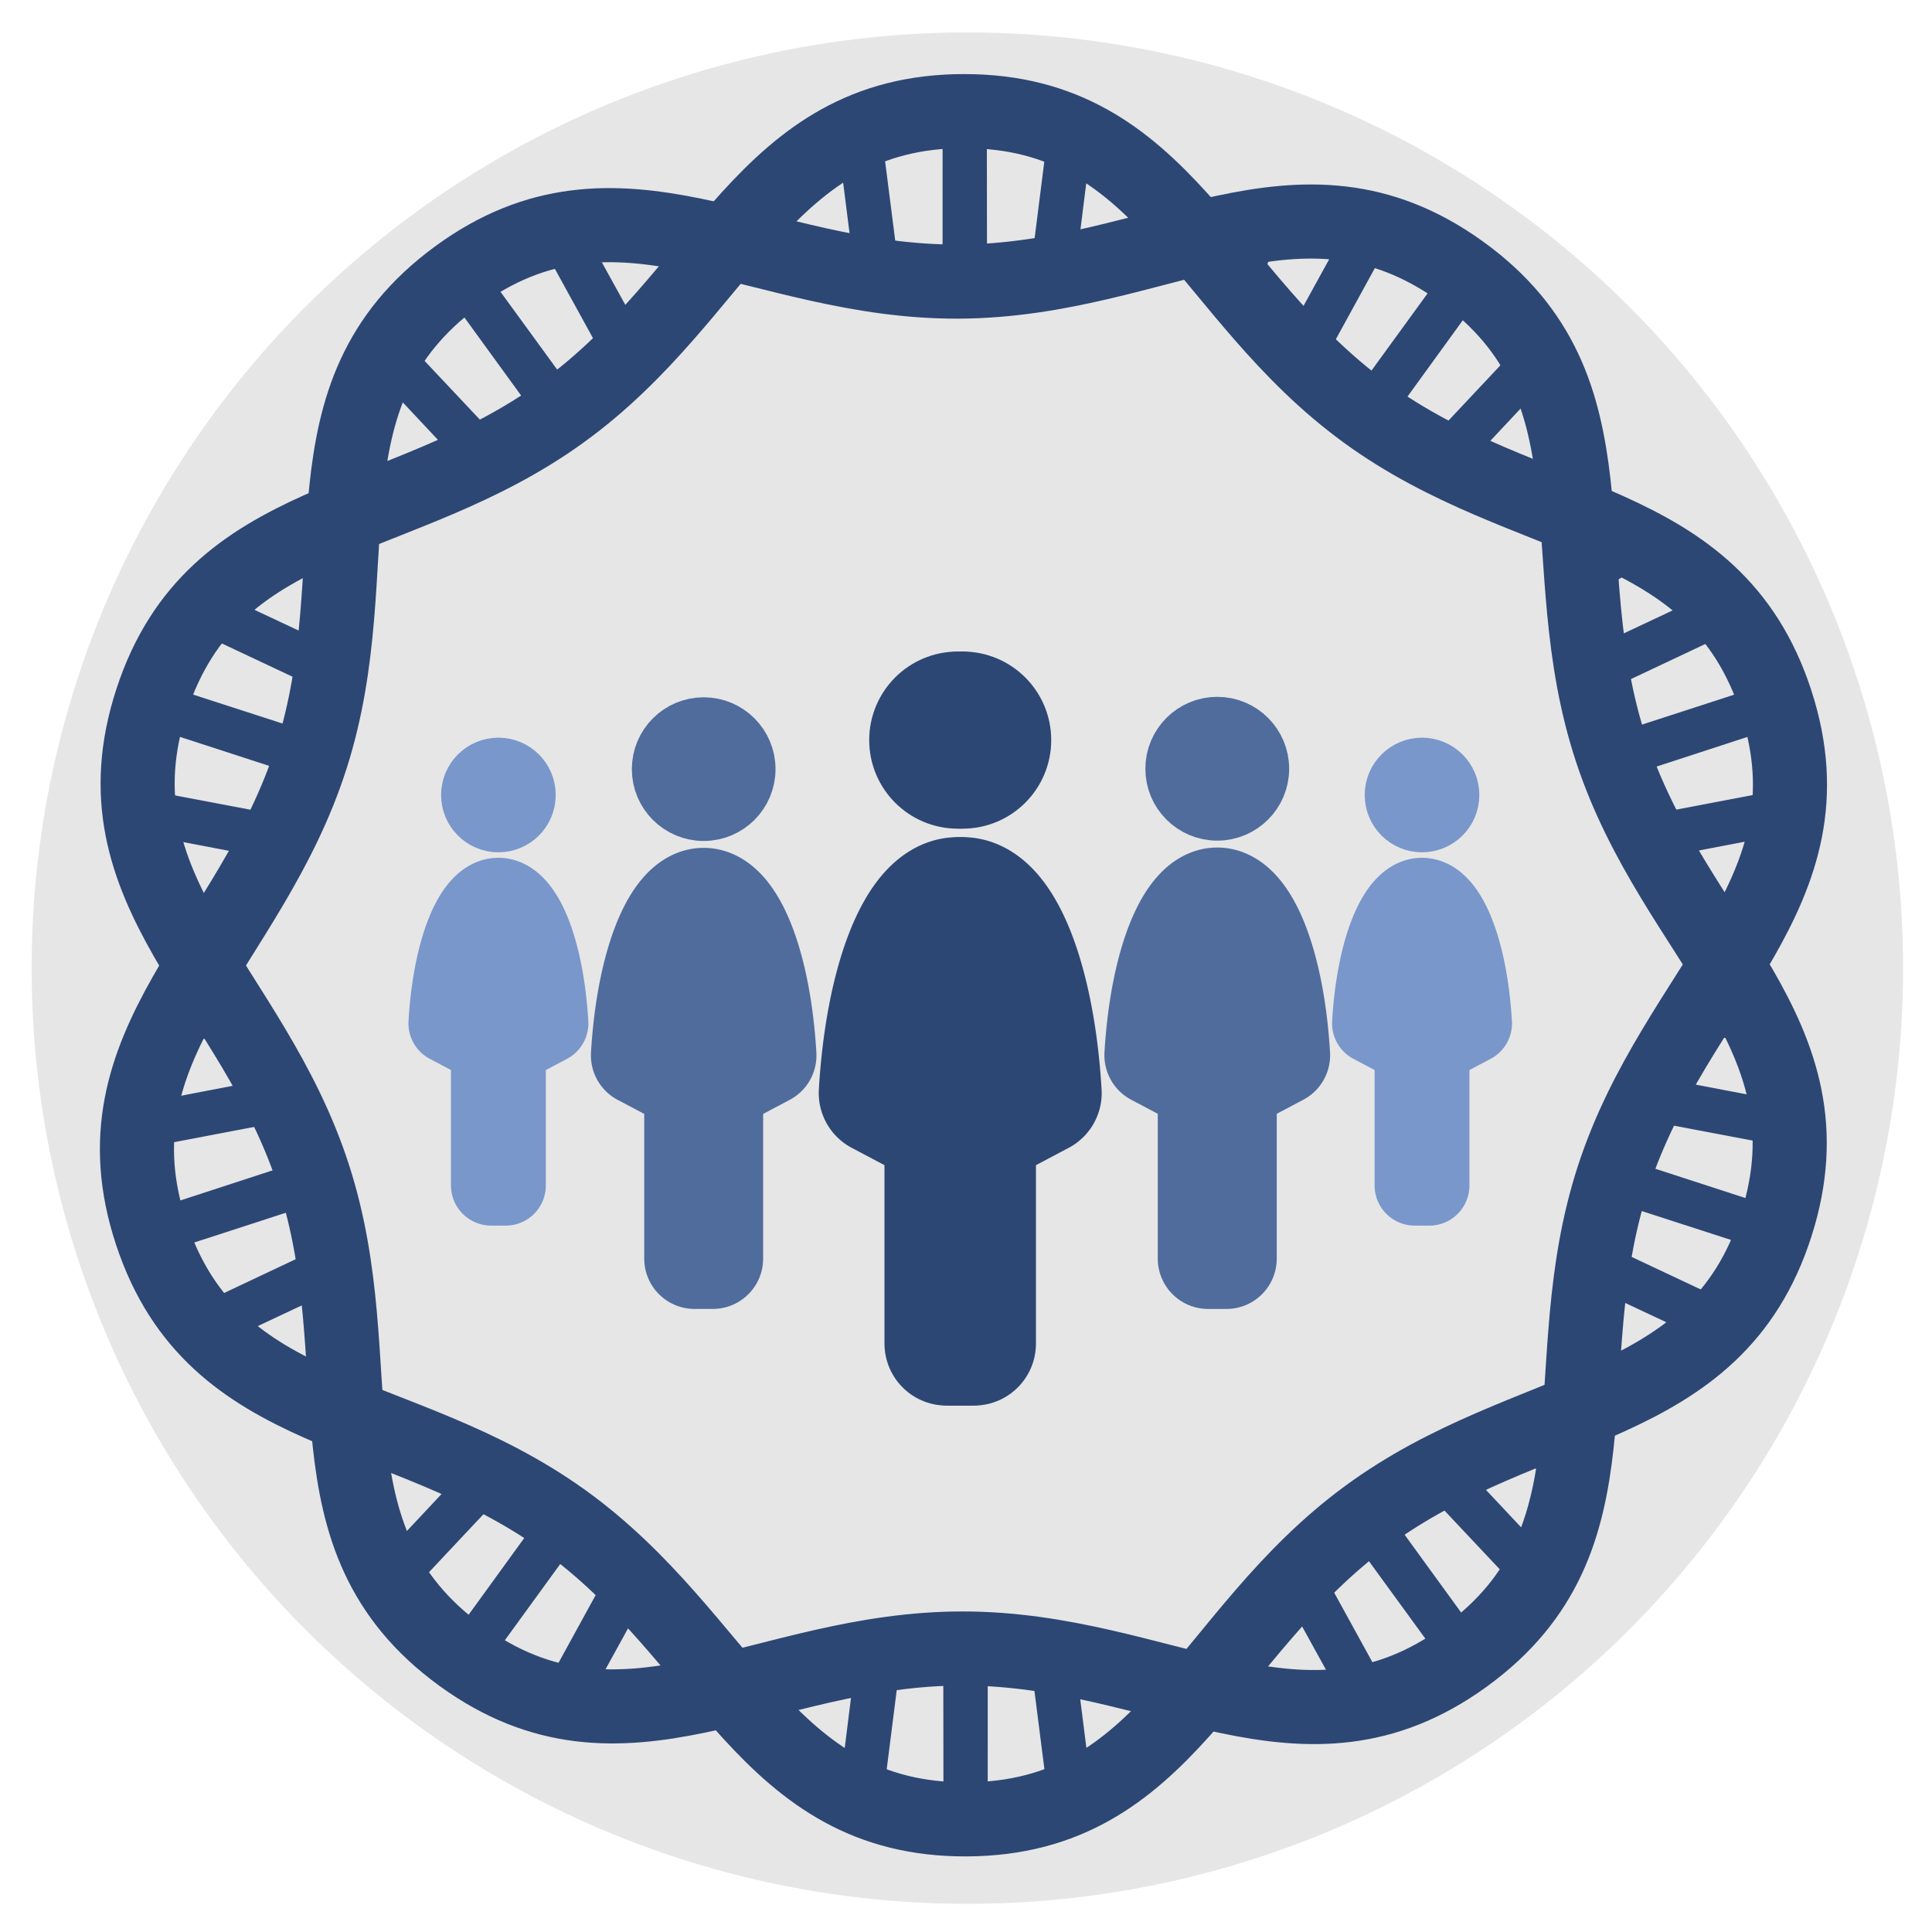
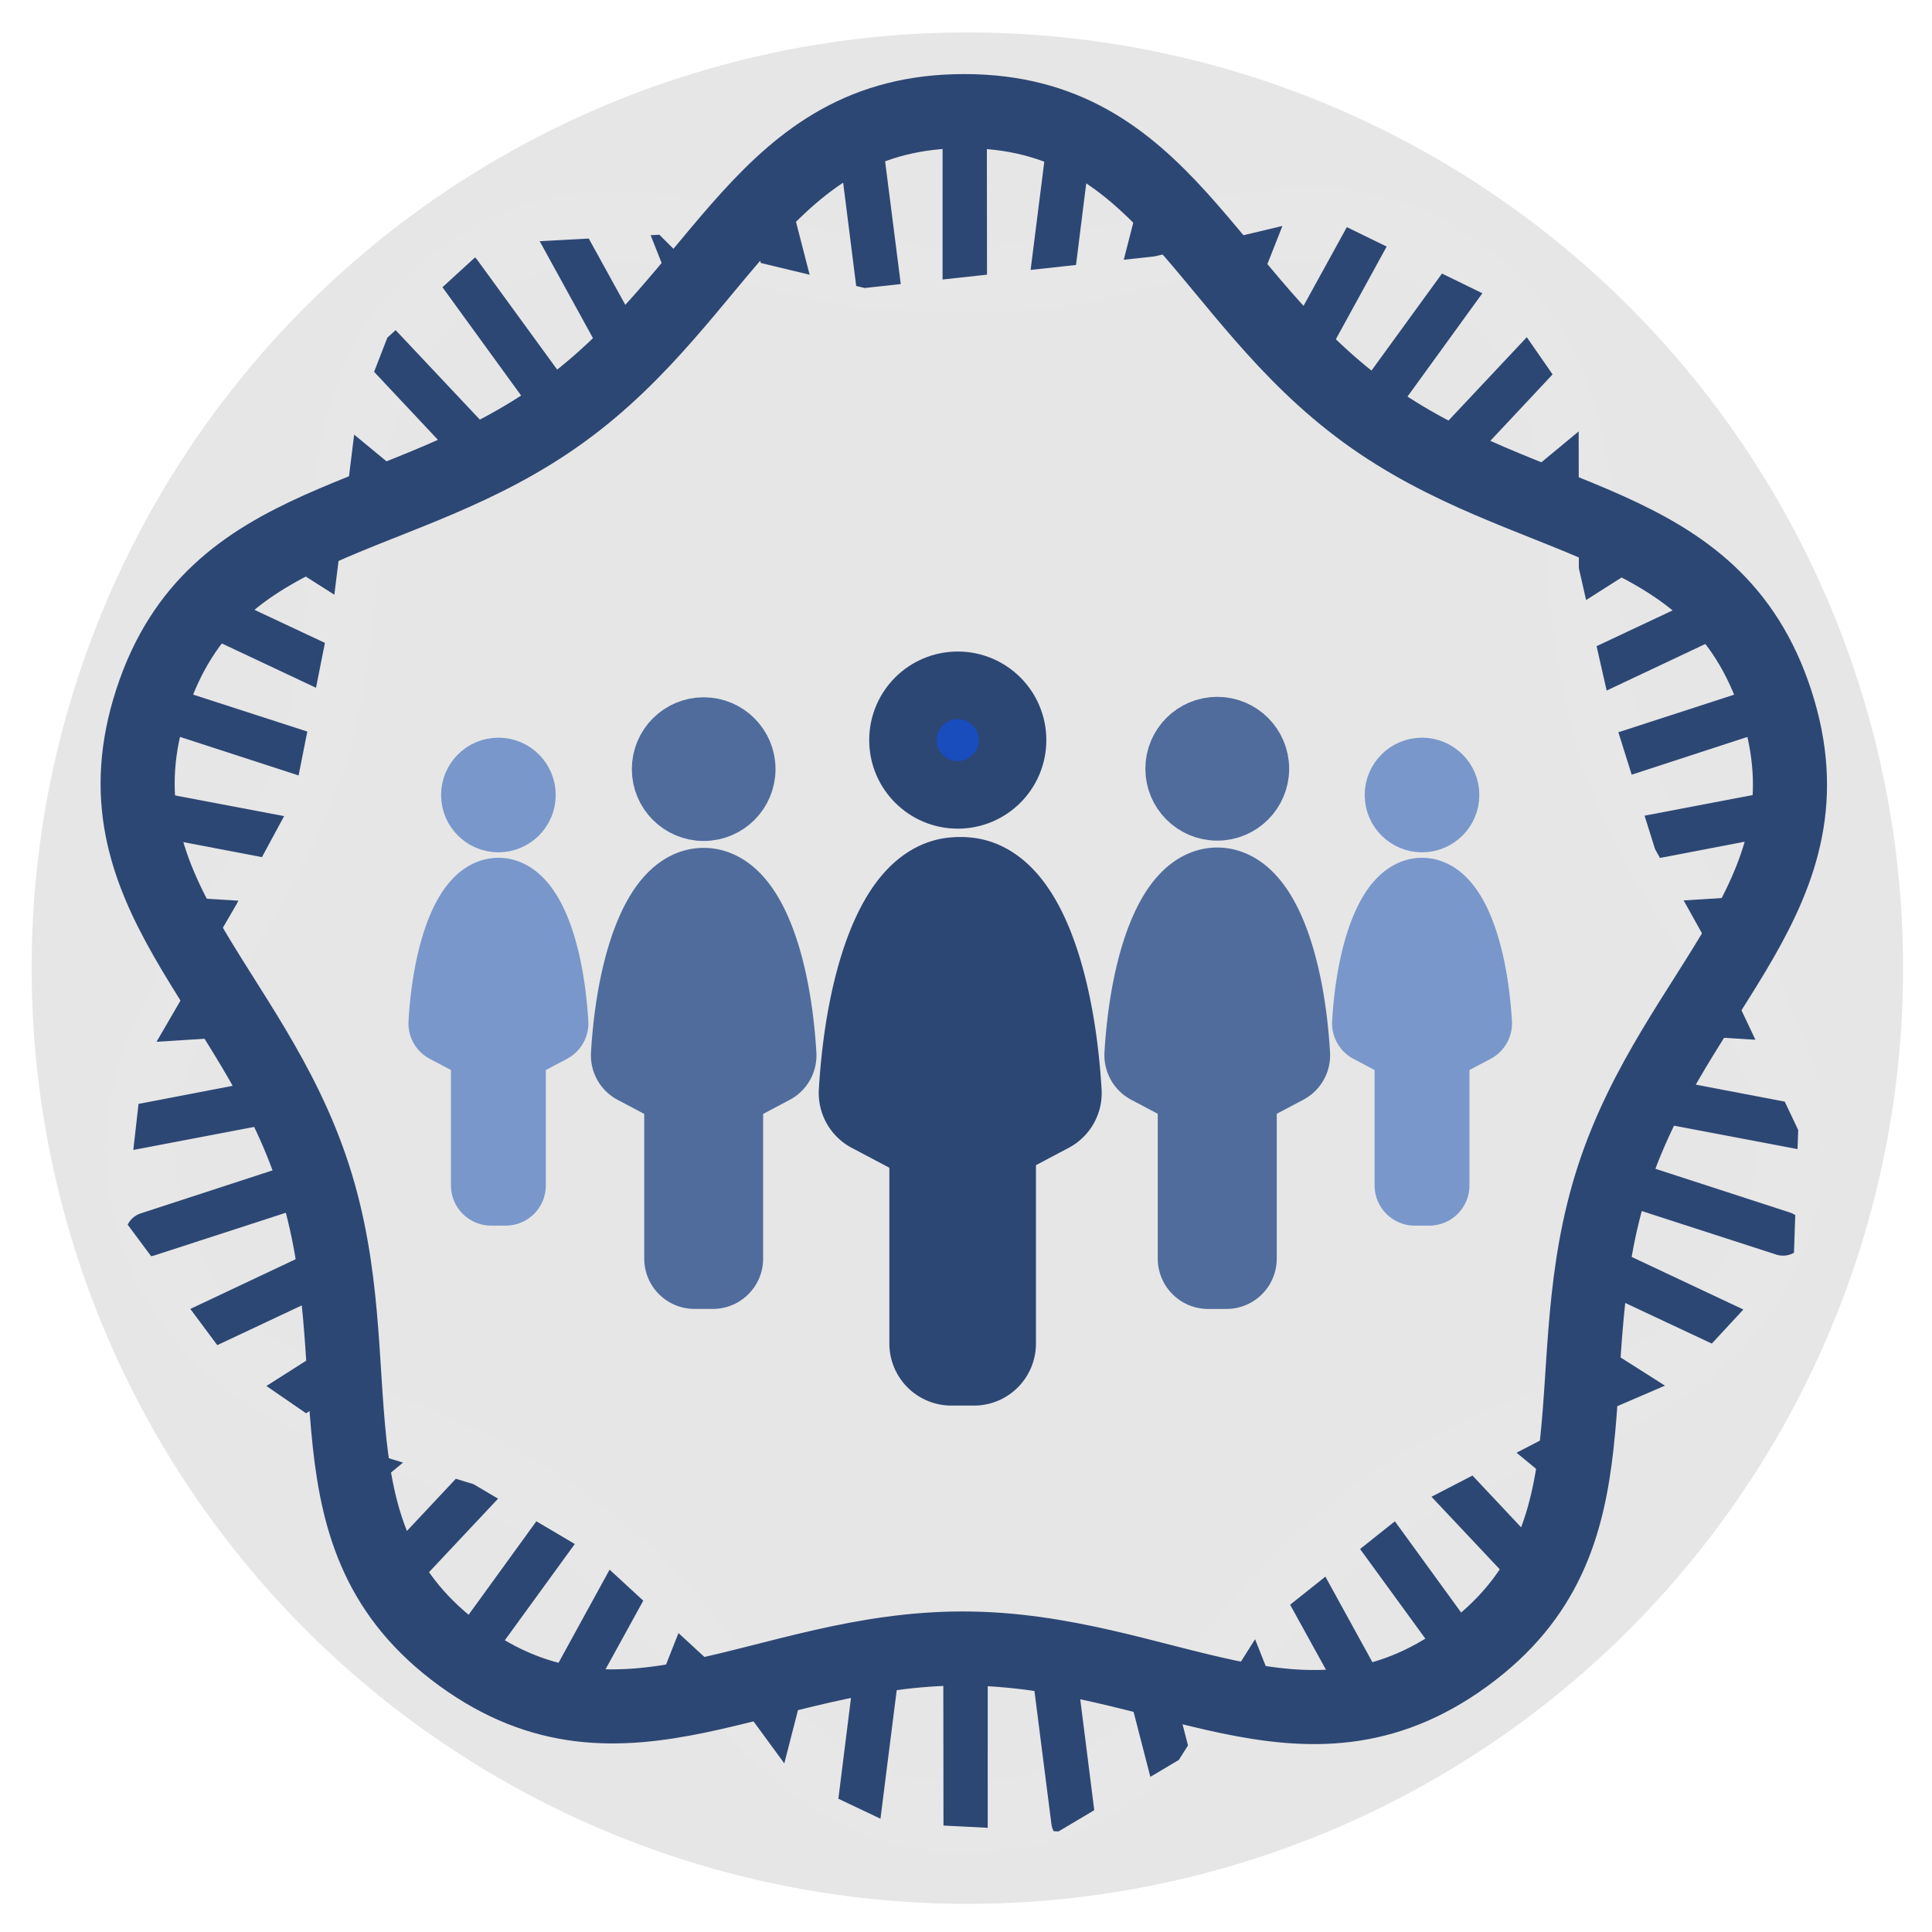
<svg xmlns="http://www.w3.org/2000/svg" id="svg10389" version="1.1" viewBox="0 0 210 210" height="210mm" width="210mm">
  <defs id="defs10383">
    <clipPath id="clipPath920-1-9-6" clipPathUnits="userSpaceOnUse">
      <path id="path922-2-4-5" d="m -208.662,104.322 13.211,-20.745 19.109,-8.069 21.576,13.111 24.163,15.608 30.699,4.978 23.476,6.934 10.329,17.693 -1.677,20.391 -5.751,17.617 -2.709,20.67 5.073,20.778 -0.796,25.69 -11.459,10.856 c 0,0 -9.481,5.89 -11.684,5.933 -2.204,0.043 -15.522,1.988 -15.522,1.988 l -23.863,-0.183 -18.112,8.781 -19.144,9.061 -17.306,3.579 -16.532,-9.922 -6.728,-12.577 -8.254,-24.347 -18.713,-22.068 -15.209,-15.264 -8.126,-17.736 7.632,-20.896 21.359,-15.198 14.748,-15.07 7.536,-19.208 -4.59,-2.634 -19.327,6.341 -8.933,14.049 -1.097,10.265 3.009,21.337 1.644,24.475 -3.354,14.199 -5.805,21.509 2.826,18.617 16.198,12.781 17.757,6.267 14.533,0.495 16.166,4.483 16.768,8.75 13.436,10.76 12.232,2.225 19.886,-4.277 11.695,-12.028 5.612,-18.133 13.77,-18.681 13.759,-12.587 12.77,-10.104 9.503,-18.079 -3.396,-14.586 -13.801,-16.199 -11.512,-11.835 -9.631,-15.113 -7.943,-15.017 -4.89,-18.058 -12.077,-10.203 -23.48,-4.535 -18.349,9.953 -32.559,12.694 z" style="fill:none;stroke:#000000;stroke-width:0.265px;stroke-linecap:butt;stroke-linejoin:miter;stroke-opacity:1" />
    </clipPath>
    <clipPath id="clipPath920-1-9-6-2" clipPathUnits="userSpaceOnUse">
      <path id="path922-2-4-5-0" d="m -208.662,104.322 13.211,-20.745 19.109,-8.069 21.576,13.111 24.163,15.608 30.699,4.978 23.476,6.934 10.329,17.693 -1.677,20.391 -5.751,17.617 -2.709,20.67 5.073,20.778 -0.796,25.69 -11.459,10.856 c 0,0 -9.481,5.89 -11.684,5.933 -2.204,0.043 -15.522,1.988 -15.522,1.988 l -23.863,-0.183 -18.112,8.781 -19.144,9.061 -17.306,3.579 -16.532,-9.922 -6.728,-12.577 -8.254,-24.347 -18.713,-22.068 -15.209,-15.264 -8.126,-17.736 7.632,-20.896 21.359,-15.198 14.748,-15.07 7.536,-19.208 -4.59,-2.634 -19.327,6.341 -8.933,14.049 -1.097,10.265 3.009,21.337 1.644,24.475 -3.354,14.199 -5.805,21.509 2.826,18.617 16.198,12.781 17.757,6.267 14.533,0.495 16.166,4.483 16.768,8.75 13.436,10.76 12.232,2.225 19.886,-4.277 11.695,-12.028 5.612,-18.133 13.77,-18.681 13.759,-12.587 12.77,-10.104 9.503,-18.079 -3.396,-14.586 -13.801,-16.199 -11.512,-11.835 -9.631,-15.113 -7.943,-15.017 -4.89,-18.058 -12.077,-10.203 -23.48,-4.535 -18.349,9.953 -32.559,12.694 z" style="fill:none;stroke:#000000;stroke-width:0.265px;stroke-linecap:butt;stroke-linejoin:miter;stroke-opacity:1" />
    </clipPath>
  </defs>
  <g transform="translate(0,-87)" id="layer1">
    <ellipse ry="101.709" rx="101.71" cy="192.234" cx="105.149" id="path4371" style="display:inline;opacity:1;fill:#e6e6e6;fill-opacity:1;stroke:none;stroke-width:0.2;stroke-linecap:round;stroke-linejoin:round;stroke-miterlimit:4;stroke-dasharray:none;stroke-opacity:1;paint-order:markers fill stroke" />
    <path id="path184" d="m 97.915,287.632 c -5.343,-1.218 -10.717,-4.259 -15.521,-8.782 l -4.122,-3.881 -5.745,0.76 c -9.653,1.278 -16.889,-0.417 -24.27,-5.683 -7.758,-5.536 -12.034,-13.022 -13.527,-23.682 l -0.406,-2.896 -4.951,-2.573 c -8.941,-4.647 -14.817,-12.139 -17.092,-21.79 -1.779,-7.549 -0.663,-15.209 3.387,-23.231 l 1.864,-3.693 -2.163,-4.627 c -3.907,-8.359 -4.835,-15.134 -3.088,-22.547 2.255,-9.569 8.205,-17.21 16.862,-21.653 4.294,-2.204 4.738,-2.604 5.039,-4.547 1.485,-9.577 4.204,-15.903 8.876,-20.65 8.344,-8.477 18.268,-11.718 30.058,-9.816 l 4.609,0.744 4.142,-3.907 c 7.421,-7 13.675,-9.584 23.166,-9.571 8.992,0.012 15.743,2.748 22.847,9.257 l 3.935,3.606 5.722,-0.72 c 10.76,-1.354 19.222,1.443 27.236,9.002 5.246,4.949 7.986,10.217 9.47,18.209 l 1.037,5.586 4.452,2.26 c 6.102,3.097 11.619,8.28 14.335,13.467 3.402,6.498 4.272,10.305 3.989,17.452 -0.221,5.576 -0.466,6.649 -2.592,11.332 -1.291,2.845 -2.348,5.857 -2.348,6.694 0,0.837 1.056,3.849 2.348,6.694 2.125,4.683 2.371,5.756 2.592,11.332 0.283,7.142 -0.587,10.955 -3.978,17.431 -2.659,5.078 -7.564,9.757 -14.012,13.365 -4.09,2.289 -4.74,2.882 -4.878,4.447 -0.343,3.912 -2.208,10.506 -3.952,13.97 -2.627,5.218 -8.762,11.118 -14.499,13.944 -6.224,3.066 -11.57,3.877 -19.207,2.912 l -5.76,-0.727 -3.163,3.129 c -4.149,4.104 -8.402,6.892 -12.9,8.456 -4.752,1.653 -12.777,2.071 -17.793,0.927 z m 4.709,-12.203 v -5.173 h -2.69 -2.69 l -0.422,3.944 c -0.498,4.647 -0.231,5.607 1.658,5.967 4.248,0.811 4.145,0.93 4.145,-4.738 z m 10.55,3.995 c 0.334,-0.334 0.344,-2.226 0.025,-4.711 l -0.533,-4.153 -2.891,-0.185 -2.891,-0.185 v 5.289 5.289 l 2.866,-0.393 c 1.576,-0.216 3.117,-0.644 3.424,-0.951 z m -20.887,-3.843 c 0.005,-0.753 0.173,-1.985 0.375,-2.739 0.425,-1.585 -0.127,-1.687 -3.723,-0.689 l -2.426,0.674 2.426,2.052 c 2.868,2.426 3.336,2.524 3.348,0.701 z m 28.912,-0.659 2.347,-2.029 -2.928,-0.737 c -1.61,-0.406 -3.059,-0.606 -3.219,-0.447 -0.438,0.438 0.477,5.241 0.999,5.241 0.25,0 1.51,-0.913 2.8,-2.029 z m 22.807,-6.521 c 0,-0.551 -1.638,-4.141 -2.164,-4.744 -0.236,-0.271 -3.88,3.726 -3.904,4.281 -0.01,0.231 1.009,0.527 2.264,0.658 1.255,0.131 2.624,0.285 3.043,0.341 0.418,0.056 0.761,-0.185 0.761,-0.536 z m -71.81,-0.459 c 0,-0.269 -0.891,-1.353 -1.98,-2.408 l -1.98,-1.919 -1.386,2.408 -1.386,2.408 h 3.365 c 1.851,0 3.365,-0.22 3.365,-0.489 z m -9.084,-3.858 1.887,-3.739 -1.916,-1.89 -1.916,-1.89 -1.484,1.826 c -0.816,1.004 -2.326,2.994 -3.355,4.422 l -1.871,2.596 2.631,1.194 c 1.447,0.657 2.97,1.2 3.383,1.207 0.414,0.008 1.601,-1.669 2.639,-3.726 z m 88.994,2.835 c 1.189,-0.497 2.333,-1.18 2.542,-1.518 0.453,-0.732 -4.977,-8.533 -5.94,-8.533 -0.966,0 -3.485,2.503 -3.485,3.462 0,1.079 3.633,7.492 4.244,7.492 0.262,0 1.449,-0.407 2.639,-0.904 z m -19.803,-4.152 c 4.857,-5.986 12.769,-13.255 17.922,-16.463 2.583,-1.609 7.512,-4.158 10.954,-5.665 3.442,-1.507 6.435,-2.922 6.652,-3.144 0.217,-0.222 0.697,-3.553 1.068,-7.402 1.233,-12.816 4.401,-22.095 11.35,-33.249 1.488,-2.388 2.706,-4.651 2.706,-5.027 0,-0.377 -1.341,-2.825 -2.981,-5.44 -4.113,-6.563 -6.335,-11.126 -8.197,-16.835 -1.76,-5.396 -3.417,-14.788 -3.435,-19.474 -0.007,-1.674 -0.227,-3.382 -0.491,-3.797 -0.264,-0.415 -2.245,-1.468 -4.403,-2.341 -14.101,-5.701 -20.797,-10.731 -32.695,-24.563 l -1.806,-2.099 -7.533,1.795 c -6.912,1.647 -8.385,1.789 -17.878,1.72 -8.835,-0.063 -11.234,-0.296 -16.431,-1.592 l -6.086,-1.518 -7.219,7.544 c -8.52,8.904 -14.836,13.358 -24.939,17.587 -3.734,1.563 -6.971,3.016 -7.191,3.228 -0.221,0.212 -0.698,3.698 -1.061,7.745 -1.165,13.005 -4.059,21.801 -10.889,33.1 -3.05,5.045 -3.098,5.197 -2.105,6.694 8.413,12.682 12.429,24.031 13.321,37.642 0.22,3.352 0.565,6.338 0.767,6.634 0.202,0.296 2.011,1.184 4.019,1.973 13.539,5.316 23.193,12.169 31.645,22.465 1.674,2.039 3.459,3.708 3.967,3.711 0.508,0.003 3.931,-0.677 7.607,-1.511 12.369,-2.804 20.968,-2.666 33.764,0.542 3.18,0.797 5.939,1.479 6.131,1.515 0.193,0.036 1.752,-1.661 3.464,-3.772 z M 54.012,258.846 c 1.401,-1.925 2.799,-3.826 3.107,-4.225 0.393,-0.509 -0.202,-1.114 -1.994,-2.028 l -2.554,-1.303 -2.408,2.333 c -3.821,3.702 -3.959,4.264 -1.64,6.658 1.101,1.136 2.213,2.065 2.471,2.065 0.258,0 1.616,-1.575 3.017,-3.499 z m 107.582,1.249 c 2.083,-2.527 2.207,-2.151 -2.295,-6.998 -1.985,-2.137 -2.17,-2.207 -3.671,-1.392 -3.475,1.886 -3.466,1.696 -0.293,6.295 1.634,2.369 3.294,4.316 3.688,4.326 0.394,0.011 1.551,-0.993 2.572,-2.231 z M 45.534,247.962 c -1.57,-0.714 -2.948,-1.214 -3.063,-1.11 -0.115,0.104 0.251,1.769 0.812,3.701 l 1.021,3.512 2.042,-2.402 2.042,-2.402 z m 120.892,2.902 c 0.734,-2.451 0.914,-4.341 0.413,-4.341 -0.686,0 -5.185,1.988 -5.185,2.291 0,0.604 3.094,4.403 3.586,4.403 0.265,0 0.798,-1.059 1.186,-2.353 z M 33.474,231.765 c -0.218,-1.423 -0.501,-2.706 -0.628,-2.852 -0.128,-0.146 -1.373,0.287 -2.768,0.962 l -2.536,1.228 2.701,1.618 c 1.485,0.89 2.909,1.621 3.164,1.624 0.255,0.003 0.285,-1.158 0.067,-2.581 z m 145.604,0.711 c 1.127,-0.697 2.05,-1.468 2.05,-1.713 0,-0.639 -4.063,-2.491 -4.502,-2.052 -0.489,0.489 -0.472,5.032 0.018,5.032 0.212,0 1.307,-0.57 2.434,-1.267 z M 28.764,225.839 c 3.057,-1.386 3.922,-2.049 3.638,-2.788 -0.205,-0.533 -0.376,-1.427 -0.382,-1.985 -0.023,-2.463 -0.804,-2.588 -5.807,-0.927 -2.659,0.883 -4.936,1.691 -5.06,1.796 -0.276,0.232 2.898,5.723 3.308,5.723 0.161,0 2.097,-0.818 4.302,-1.818 z m 158.123,-1.061 c 0.849,-1.249 1.543,-2.459 1.543,-2.689 0,-0.481 -9.694,-3.806 -10.052,-3.448 -0.131,0.131 -0.422,1.391 -0.648,2.801 l -0.41,2.564 3.273,1.486 c 1.8,0.817 3.605,1.502 4.012,1.521 0.406,0.019 1.433,-0.987 2.282,-2.236 z M 29.408,214.601 c 1.09,-0.401 -0.941,-5.209 -2.186,-5.175 -0.535,0.015 -2.616,0.375 -4.624,0.8 l -3.651,0.773 0.164,2.699 c 0.09,1.485 0.282,3.03 0.427,3.434 0.234,0.652 3.497,-0.185 9.871,-2.532 z m 161.077,0.808 c 0.851,-4.253 0.67,-4.566 -3.068,-5.317 -5.177,-1.04 -5.555,-0.951 -6.598,1.545 -0.514,1.231 -0.723,2.439 -0.465,2.685 0.479,0.455 7.818,2.828 9.066,2.932 0.377,0.031 0.856,-0.799 1.065,-1.845 z M 24.879,205.329 c 0.71,-0.405 0.56,-0.92 -1.027,-3.536 l -1.477,-2.434 -1.245,2.739 c -1.804,3.967 -1.694,4.391 1.01,3.903 1.255,-0.226 2.487,-0.529 2.739,-0.672 z m 165.377,0.471 c 0,-0.307 -0.568,-1.882 -1.263,-3.499 -1.211,-2.82 -1.301,-2.891 -2.176,-1.724 -0.502,0.669 -1.302,1.954 -1.777,2.855 -0.86,1.631 -0.853,1.641 1.72,2.217 3.503,0.785 3.497,0.784 3.497,0.151 z M 24.139,181.678 c 0.735,-1.189 1.236,-2.253 1.115,-2.365 -0.433,-0.397 -5.394,-1.051 -5.394,-0.712 0,0.922 2.019,5.239 2.451,5.239 0.271,0 1.094,-0.973 1.829,-2.162 z m 165.181,-1.033 c 1.056,-2.529 0.934,-2.616 -2.639,-1.902 -2.248,0.45 -2.266,0.537 -0.642,3.2 1.394,2.287 1.861,2.102 3.281,-1.298 z M 28.686,172.88 c 0.605,-1.342 0.989,-2.536 0.853,-2.652 -0.399,-0.341 -9.881,-3.43 -10.036,-3.269 -0.078,0.081 -0.235,1.65 -0.349,3.489 l -0.208,3.342 3.651,0.699 c 2.008,0.385 3.952,0.729 4.32,0.766 0.368,0.036 1.164,-1.032 1.769,-2.374 z m 159.136,1.334 2.739,-0.465 -0.025,-3.144 c -0.013,-1.729 -0.171,-3.29 -0.349,-3.469 -0.265,-0.265 -9.502,2.496 -10.166,3.038 -0.107,0.087 0.38,1.284 1.081,2.66 1.048,2.053 1.518,2.442 2.629,2.172 0.744,-0.181 2.585,-0.537 4.092,-0.793 z m -156.074,-11.369 0.389,-2.434 -3.414,-1.674 c -1.878,-0.92 -3.78,-1.674 -4.229,-1.674 -0.819,0 -3.935,5.192 -3.4,5.666 0.754,0.668 9.467,3.263 9.84,2.93 0.234,-0.209 0.6,-1.476 0.814,-2.815 z m 156.571,-8.2e-4 c 0.612,-0.226 0.468,-0.892 -0.609,-2.81 -0.776,-1.383 -1.736,-2.639 -2.134,-2.793 -0.398,-0.153 -2.383,0.466 -4.412,1.376 -3.931,1.764 -4.381,2.631 -3.106,5.986 l 0.583,1.533 4.438,-1.498 c 2.441,-0.824 4.798,-1.632 5.239,-1.795 z M 33.247,152.464 c 0,-1.486 -0.143,-2.703 -0.317,-2.703 -0.634,0 -5.16,3.217 -5.16,3.667 0,0.601 4.424,2.377 5.021,2.015 0.251,-0.152 0.456,-1.493 0.456,-2.979 z m 146.339,2.357 c 1.183,-0.564 2.151,-1.255 2.151,-1.535 0,-0.53 -5.557,-4.257 -5.875,-3.939 -0.401,0.401 0.603,6.499 1.07,6.499 0.277,0 1.471,-0.462 2.654,-1.026 z m -133.883,-18.784 2.259,-0.944 -1.476,-1.914 c -0.812,-1.053 -1.763,-2.01 -2.115,-2.127 -0.683,-0.228 -1.995,2.931 -1.995,4.802 0,1.37 0.428,1.394 3.327,0.183 z M 166.896,135.916 c -0.174,-0.586 -0.496,-1.818 -0.716,-2.739 -0.494,-2.073 -0.695,-2.074 -2.836,-0.024 l -1.722,1.65 1.993,1.063 c 2.594,1.384 3.682,1.4 3.28,0.049 z M 54.933,131.453 c 1.318,-0.814 1.888,-1.536 1.593,-2.018 -0.252,-0.413 -1.667,-2.452 -3.145,-4.531 l -2.687,-3.781 -1.778,1.691 c -3.083,2.933 -3.087,3.313 -0.07,6.761 1.514,1.73 3.041,3.146 3.394,3.146 0.353,0 1.565,-0.571 2.693,-1.268 z m 105.795,-1.762 2.985,-3.03 -1.826,-2.256 c -1.004,-1.241 -2.117,-2.353 -2.473,-2.472 -0.685,-0.228 -6.281,6.911 -6.279,8.011 8.2e-4,0.667 2.859,2.622 3.977,2.721 0.347,0.03 1.974,-1.308 3.616,-2.974 z m -97.704,-4.026 1.877,-1.579 -1.95,-3.658 c -1.072,-2.012 -2.322,-3.801 -2.776,-3.975 -1.002,-0.384 -5.629,1.614 -5.629,2.431 0,0.773 5.587,8.361 6.156,8.361 0.244,0 1.289,-0.711 2.322,-1.579 z m 89.352,-2.434 c 1.588,-2.208 2.852,-4.189 2.808,-4.404 -0.13,-0.637 -5.32,-3.076 -5.85,-2.749 -0.268,0.166 -1.323,1.957 -2.345,3.98 l -1.857,3.679 1.68,1.754 c 0.924,0.965 1.904,1.754 2.178,1.754 0.274,0 1.797,-1.806 3.385,-4.014 z m -81.908,-7.629 c -2.702,-0.641 -4.967,-0.568 -4.967,0.16 0,0.379 0.59,1.643 1.31,2.809 l 1.31,2.12 1.984,-2.352 1.984,-2.352 z m 73.97,-0.299 c -0.162,-0.162 -1.85,-0.212 -3.752,-0.11 l -3.457,0.185 2.252,2.626 2.252,2.626 1.5,-2.515 c 0.825,-1.383 1.367,-2.648 1.205,-2.81 z m -41.815,-6.924 c 0,-3.012 -0.123,-5.477 -0.274,-5.477 -0.151,0 -1.67,0.299 -3.376,0.665 l -3.102,0.665 0.372,2.834 c 0.855,6.507 0.89,6.558 4.706,6.719 l 1.674,0.071 z m 10.142,4.638 c 0.055,-0.041 0.292,-2.019 0.526,-4.396 l 0.426,-4.322 -2.774,-0.698 c -1.525,-0.384 -3.063,-0.698 -3.417,-0.698 -0.405,0 -0.643,2.045 -0.643,5.514 v 5.514 l 2.891,-0.42 c 1.59,-0.231 2.936,-0.453 2.991,-0.494 z m -20.488,-3.117 c 0,-1.534 -0.285,-2.739 -0.649,-2.739 -0.83,0 -4.828,3.033 -4.828,3.663 0,0.389 3.175,1.497 5.021,1.751 0.251,0.035 0.456,-1.169 0.456,-2.676 z m 30.014,0.945 c 0.274,-0.265 -0.547,-1.345 -1.826,-2.4 l -2.325,-1.918 -0.396,1.382 c -0.218,0.76 -0.423,2.029 -0.456,2.819 -0.056,1.336 0.1,1.407 2.221,1.018 1.255,-0.231 2.507,-0.636 2.781,-0.901 z" style="display:inline;opacity:1;fill:#e6e6e6;fill-opacity:0.992;stroke:#a6bff4;stroke-width:0;stroke-linejoin:round;stroke-miterlimit:4;stroke-dasharray:none;stroke-opacity:0.992;paint-order:markers fill stroke" />
    <path d="M 13.575,96.858 C 40.021,278.572 -66.532,286.082 195.916,286.082 V 96.858 Z" style="display:inline;fill:none;stroke:none;stroke-width:0.403" id="rect2117" />
    <path style="display:inline;opacity:1;fill:none;fill-opacity:1;stroke:#2d4774;stroke-width:5.3;stroke-linejoin:round;stroke-miterlimit:4;stroke-dasharray:none;stroke-opacity:1;paint-order:markers fill stroke" id="path1801" d="m -77.508,244.081 -79.421,-63.983 70.683,73.523 -70.776,-73.433 60.91,81.802 -61.014,-81.724 50.178,88.791 -50.29,-88.727 38.653,94.38 -38.773,-94.331 26.52,98.48 -26.645,-98.446 13.968,101.027 -14.096,-101.009 1.196,101.981 -1.325,-101.98 -11.595,101.327 11.467,-101.342 -24.204,99.075 24.078,-99.105 -36.43,95.26 36.309,-95.306 -48.082,89.943 47.968,-90.004 -58.976,83.207 58.87,-83.282 -68.939,75.16 68.844,-75.247 -77.816,65.927 77.732,-66.025 -85.465,55.654 85.394,-55.762 -91.766,44.503 91.71,-44.62 -96.62,32.651 96.579,-32.774 -99.951,20.284 99.925,-20.411 -101.705,7.597 101.695,-7.726 -101.855,-5.21 101.862,5.081 -100.399,-17.935 100.422,17.808 -97.359,-30.377 97.398,30.253 -92.784,-42.34 92.838,42.222 -86.746,-53.635 86.814,53.525 -79.34,-64.084 79.421,63.983 -70.683,-73.523 70.776,73.433 -60.91,-81.802 61.014,81.724 -50.178,-88.791 50.29,88.727 -38.653,-94.38 38.773,94.331 -26.52,-98.48 26.645,98.446 -13.968,-101.027 14.096,101.009 -1.196,-101.981 1.325,101.98 11.595,-101.327 -11.467,101.342 24.204,-99.075 -24.078,99.105 36.43,-95.26 -36.309,95.306 48.082,-89.943 -47.968,90.004 58.976,-83.207 -58.87,83.282 68.939,-75.16 -68.844,75.247 77.816,-65.927 -77.732,66.025 85.465,-55.654 -85.394,55.762 91.766,-44.503 -91.71,44.62 96.62,-32.651 -96.579,32.774 99.951,-20.284 -99.925,20.411 101.705,-7.597 -101.695,7.726 101.855,5.21 -101.862,-5.081 100.399,17.935 -100.422,-17.808 97.359,30.377 -97.398,-30.253 92.784,42.34 -92.838,-42.222 86.746,53.635 -86.814,-53.525 z" transform="matrix(0.876,0.236,-0.236,0.876,285.381,72.304)" clip-path="url(#clipPath920-1-9-6-2)" />
    <g style="display:inline;stroke:#2d4774;stroke-width:21.083;stroke-miterlimit:4;stroke-dasharray:none;stroke-opacity:1" transform="matrix(0.382,0,0,0.382,478.058,141.224)" id="g1856-7">
      <path style="opacity:1;fill:none;fill-opacity:0.992;stroke:#2d4774;stroke-width:8.936;stroke-linejoin:round;stroke-miterlimit:4;stroke-dasharray:none;stroke-opacity:1;paint-order:markers fill stroke" id="path14-5-5" d="m -77.508,244.081 c -15.209,18.854 -35.315,8.572 -58.701,14.885 -23.386,6.314 -35.586,25.317 -58.217,16.679 -22.631,-8.638 -19.065,-30.937 -32.296,-51.228 -13.231,-20.291 -35.075,-26.02 -33.852,-50.213 1.222,-24.193 23.532,-27.692 38.74,-46.546 15.209,-18.854 13.908,-41.399 37.294,-47.712 23.386,-6.314 33.608,13.823 56.239,22.461 22.631,8.638 43.67,0.435 56.902,20.725 13.231,20.291 -2.761,36.235 -3.983,60.428 -1.222,24.193 13.082,41.667 -2.127,60.521 z" transform="matrix(2.277,0.617,-0.617,2.277,-507.514,-178.505)" />
-       <path style="opacity:1;fill:none;fill-opacity:0.992;stroke:#2d4774;stroke-width:8.936;stroke-linejoin:round;stroke-miterlimit:4;stroke-dasharray:none;stroke-opacity:1;paint-order:markers fill stroke" id="path14-6-3-0" d="m -77.508,244.081 c -15.209,18.854 -35.315,8.572 -58.701,14.885 -23.386,6.314 -35.586,25.317 -58.217,16.679 -22.631,-8.638 -19.065,-30.937 -32.296,-51.228 -13.231,-20.291 -35.075,-26.02 -33.852,-50.213 1.222,-24.193 23.532,-27.692 38.74,-46.546 15.209,-18.854 13.908,-41.399 37.294,-47.712 23.386,-6.314 33.608,13.823 56.239,22.461 22.631,8.638 43.67,0.435 56.902,20.725 13.231,20.291 -2.761,36.235 -3.983,60.428 -1.222,24.193 13.082,41.667 -2.127,60.521 z" transform="matrix(1.491,1.829,-1.829,1.491,-414.375,153.575)" />
    </g>
    <g style="display:inline;fill:#7997cb;fill-opacity:1;stroke:#7997cb;stroke-opacity:1" transform="matrix(0.055,0,0,0.055,110.797,216.78)" id="g3628-3">
      <path d="m -1127.981,-337.178 a 100,300 0 0 1 98.481,-247.906 100,300 0 0 1 98.481,247.906 l -98.481,52.094 z" id="path1561-6" style="opacity:1;fill:#7997cb;fill-opacity:1;stroke:#7997cb;stroke-width:158.616;stroke-linecap:round;stroke-linejoin:round;stroke-miterlimit:4;stroke-dasharray:none;stroke-opacity:1;paint-order:markers fill stroke" />
      <ellipse cy="-788.504" cx="-1029.5" id="path1563-7" style="opacity:1;fill:#7997cb;fill-opacity:1;stroke:#7997cb;stroke-width:86.518;stroke-linecap:round;stroke-linejoin:round;stroke-miterlimit:4;stroke-dasharray:none;stroke-opacity:1;paint-order:markers fill stroke" rx="69.999" ry="70" />
      <rect y="-334.296" x="-1043.92" height="317.5" width="28.839" id="rect1565-5" style="opacity:1;fill:#7997cb;fill-opacity:1;stroke:#7997cb;stroke-width:158.616;stroke-linecap:round;stroke-linejoin:round;stroke-miterlimit:4;stroke-dasharray:none;stroke-opacity:1;paint-order:markers fill stroke" />
    </g>
    <path style="display:inline;opacity:1;fill:#506c9d;fill-opacity:1;stroke:#506c9d;stroke-width:10.936;stroke-linecap:round;stroke-linejoin:round;stroke-miterlimit:4;stroke-dasharray:none;stroke-opacity:1;paint-order:markers fill stroke" id="path1561-7-6" d="m 69.697,201.718 a 6.895,20.684 0 0 1 6.79,-17.092 6.895,20.684 0 0 1 6.79,17.092 l -6.79,3.592 z" />
    <ellipse ry="4.826" rx="4.826" style="display:inline;opacity:1;fill:#506c9d;fill-opacity:1;stroke:#506c9d;stroke-width:5.965;stroke-linecap:round;stroke-linejoin:round;stroke-miterlimit:4;stroke-dasharray:none;stroke-opacity:1;paint-order:markers fill stroke" id="path1563-4-2" cx="76.487" cy="170.601" />
    <rect style="display:inline;opacity:1;fill:#506c9d;fill-opacity:1;stroke:#506c9d;stroke-width:10.936;stroke-linecap:round;stroke-linejoin:round;stroke-miterlimit:4;stroke-dasharray:none;stroke-opacity:1;paint-order:markers fill stroke" id="rect1565-4-9" width="1.988" height="21.89" x="75.493" y="201.917" />
    <g style="display:inline;fill:#184cbd;fill-opacity:0.992;stroke:#2d4774;stroke-opacity:1" transform="matrix(0.085,0,0,0.085,191.613,234.468)" id="g3628-4-3-1">
      <path d="m -1127.981,-337.178 a 100,300 0 0 1 98.481,-247.906 100,300 0 0 1 98.481,247.906 l -98.481,52.094 z" id="path1561-7-0-2" style="opacity:1;fill:#184cbd;fill-opacity:0.992;stroke:#2d4774;stroke-width:158.616;stroke-linecap:round;stroke-linejoin:round;stroke-miterlimit:4;stroke-dasharray:none;stroke-opacity:1;paint-order:markers fill stroke" />
      <ellipse cy="-788.504" cx="-1029.5" id="path1563-4-7-7-6" style="opacity:1;fill:#184cbd;fill-opacity:0.992;stroke:#2d4774;stroke-width:86.518;stroke-linecap:round;stroke-linejoin:round;stroke-miterlimit:4;stroke-dasharray:none;stroke-opacity:1;paint-order:markers fill stroke" rx="69.999" ry="70" />
-       <rect y="-334.296" x="-1043.92" height="317.5" width="28.839" id="rect1565-4-8-0" style="opacity:1;fill:#184cbd;fill-opacity:0.992;stroke:#2d4774;stroke-width:158.616;stroke-linecap:round;stroke-linejoin:round;stroke-miterlimit:4;stroke-dasharray:none;stroke-opacity:1;paint-order:markers fill stroke" />
    </g>
    <g style="display:inline;fill:#7997cb;fill-opacity:1;stroke:#7997cb;stroke-opacity:1" transform="matrix(-0.055,0,0,0.055,97.945,216.78)" id="g3628-6-9">
      <path d="m -1127.981,-337.178 a 100,300 0 0 1 98.481,-247.906 100,300 0 0 1 98.481,247.906 l -98.481,52.094 z" id="path1561-8-3" style="opacity:1;fill:#7997cb;fill-opacity:1;stroke:#7997cb;stroke-width:158.616;stroke-linecap:round;stroke-linejoin:round;stroke-miterlimit:4;stroke-dasharray:none;stroke-opacity:1;paint-order:markers fill stroke" />
      <ellipse cy="-788.504" cx="-1029.5" id="path1563-8-6" style="opacity:1;fill:#7997cb;fill-opacity:1;stroke:#7997cb;stroke-width:86.518;stroke-linecap:round;stroke-linejoin:round;stroke-miterlimit:4;stroke-dasharray:none;stroke-opacity:1;paint-order:markers fill stroke" rx="69.999" ry="70" />
      <rect y="-334.296" x="-1043.92" height="317.5" width="28.839" id="rect1565-43-0" style="opacity:1;fill:#7997cb;fill-opacity:1;stroke:#7997cb;stroke-width:158.616;stroke-linecap:round;stroke-linejoin:round;stroke-miterlimit:4;stroke-dasharray:none;stroke-opacity:1;paint-order:markers fill stroke" />
    </g>
    <g style="display:inline;fill:#506c9d;fill-opacity:1;stroke:#506c9d;stroke-opacity:1" transform="matrix(-0.069,0,0,0.069,61.275,224.965)" id="g3628-4-1-6-5">
      <path d="m -1127.981,-337.178 a 100,300 0 0 1 98.481,-247.906 100,300 0 0 1 98.481,247.906 l -98.481,52.094 z" id="path1561-7-4-2" style="opacity:1;fill:#506c9d;fill-opacity:1;stroke:#506c9d;stroke-width:158.616;stroke-linecap:round;stroke-linejoin:round;stroke-miterlimit:4;stroke-dasharray:none;stroke-opacity:1;paint-order:markers fill stroke" />
      <ellipse cy="-788.504" cx="-1029.5" id="path1563-4-9-6" style="opacity:1;fill:#506c9d;fill-opacity:1;stroke:#506c9d;stroke-width:86.518;stroke-linecap:round;stroke-linejoin:round;stroke-miterlimit:4;stroke-dasharray:none;stroke-opacity:1;paint-order:markers fill stroke" rx="69.999" ry="70" />
      <rect y="-334.296" x="-1043.92" height="317.5" width="28.839" id="rect1565-4-2-1" style="opacity:1;fill:#506c9d;fill-opacity:1;stroke:#506c9d;stroke-width:158.616;stroke-linecap:round;stroke-linejoin:round;stroke-miterlimit:4;stroke-dasharray:none;stroke-opacity:1;paint-order:markers fill stroke" />
    </g>
    <g style="display:inline;fill:#2d4774;fill-opacity:1;stroke:#2d4774;stroke-opacity:1" transform="matrix(-0.085,0,0,0.085,17.129,234.468)" id="g3628-4-3-0-8">
      <path d="m -1127.981,-337.178 a 100,300 0 0 1 98.481,-247.906 100,300 0 0 1 98.481,247.906 l -98.481,52.094 z" id="path1561-7-0-6-7" style="opacity:1;fill:#2d4774;fill-opacity:1;stroke:#2d4774;stroke-width:158.616;stroke-linecap:round;stroke-linejoin:round;stroke-miterlimit:4;stroke-dasharray:none;stroke-opacity:1;paint-order:markers fill stroke" />
-       <ellipse cy="-788.504" cx="-1029.5" id="path1563-4-7-8-9" style="opacity:1;fill:#2d4774;fill-opacity:1;stroke:#2d4774;stroke-width:86.518;stroke-linecap:round;stroke-linejoin:round;stroke-miterlimit:4;stroke-dasharray:none;stroke-opacity:1;paint-order:markers fill stroke" rx="69.999" ry="70" />
      <rect y="-334.296" x="-1043.92" height="317.5" width="28.839" id="rect1565-4-8-9-2" style="opacity:1;fill:#2d4774;fill-opacity:1;stroke:#2d4774;stroke-width:158.616;stroke-linecap:round;stroke-linejoin:round;stroke-miterlimit:4;stroke-dasharray:none;stroke-opacity:1;paint-order:markers fill stroke" />
    </g>
  </g>
</svg>